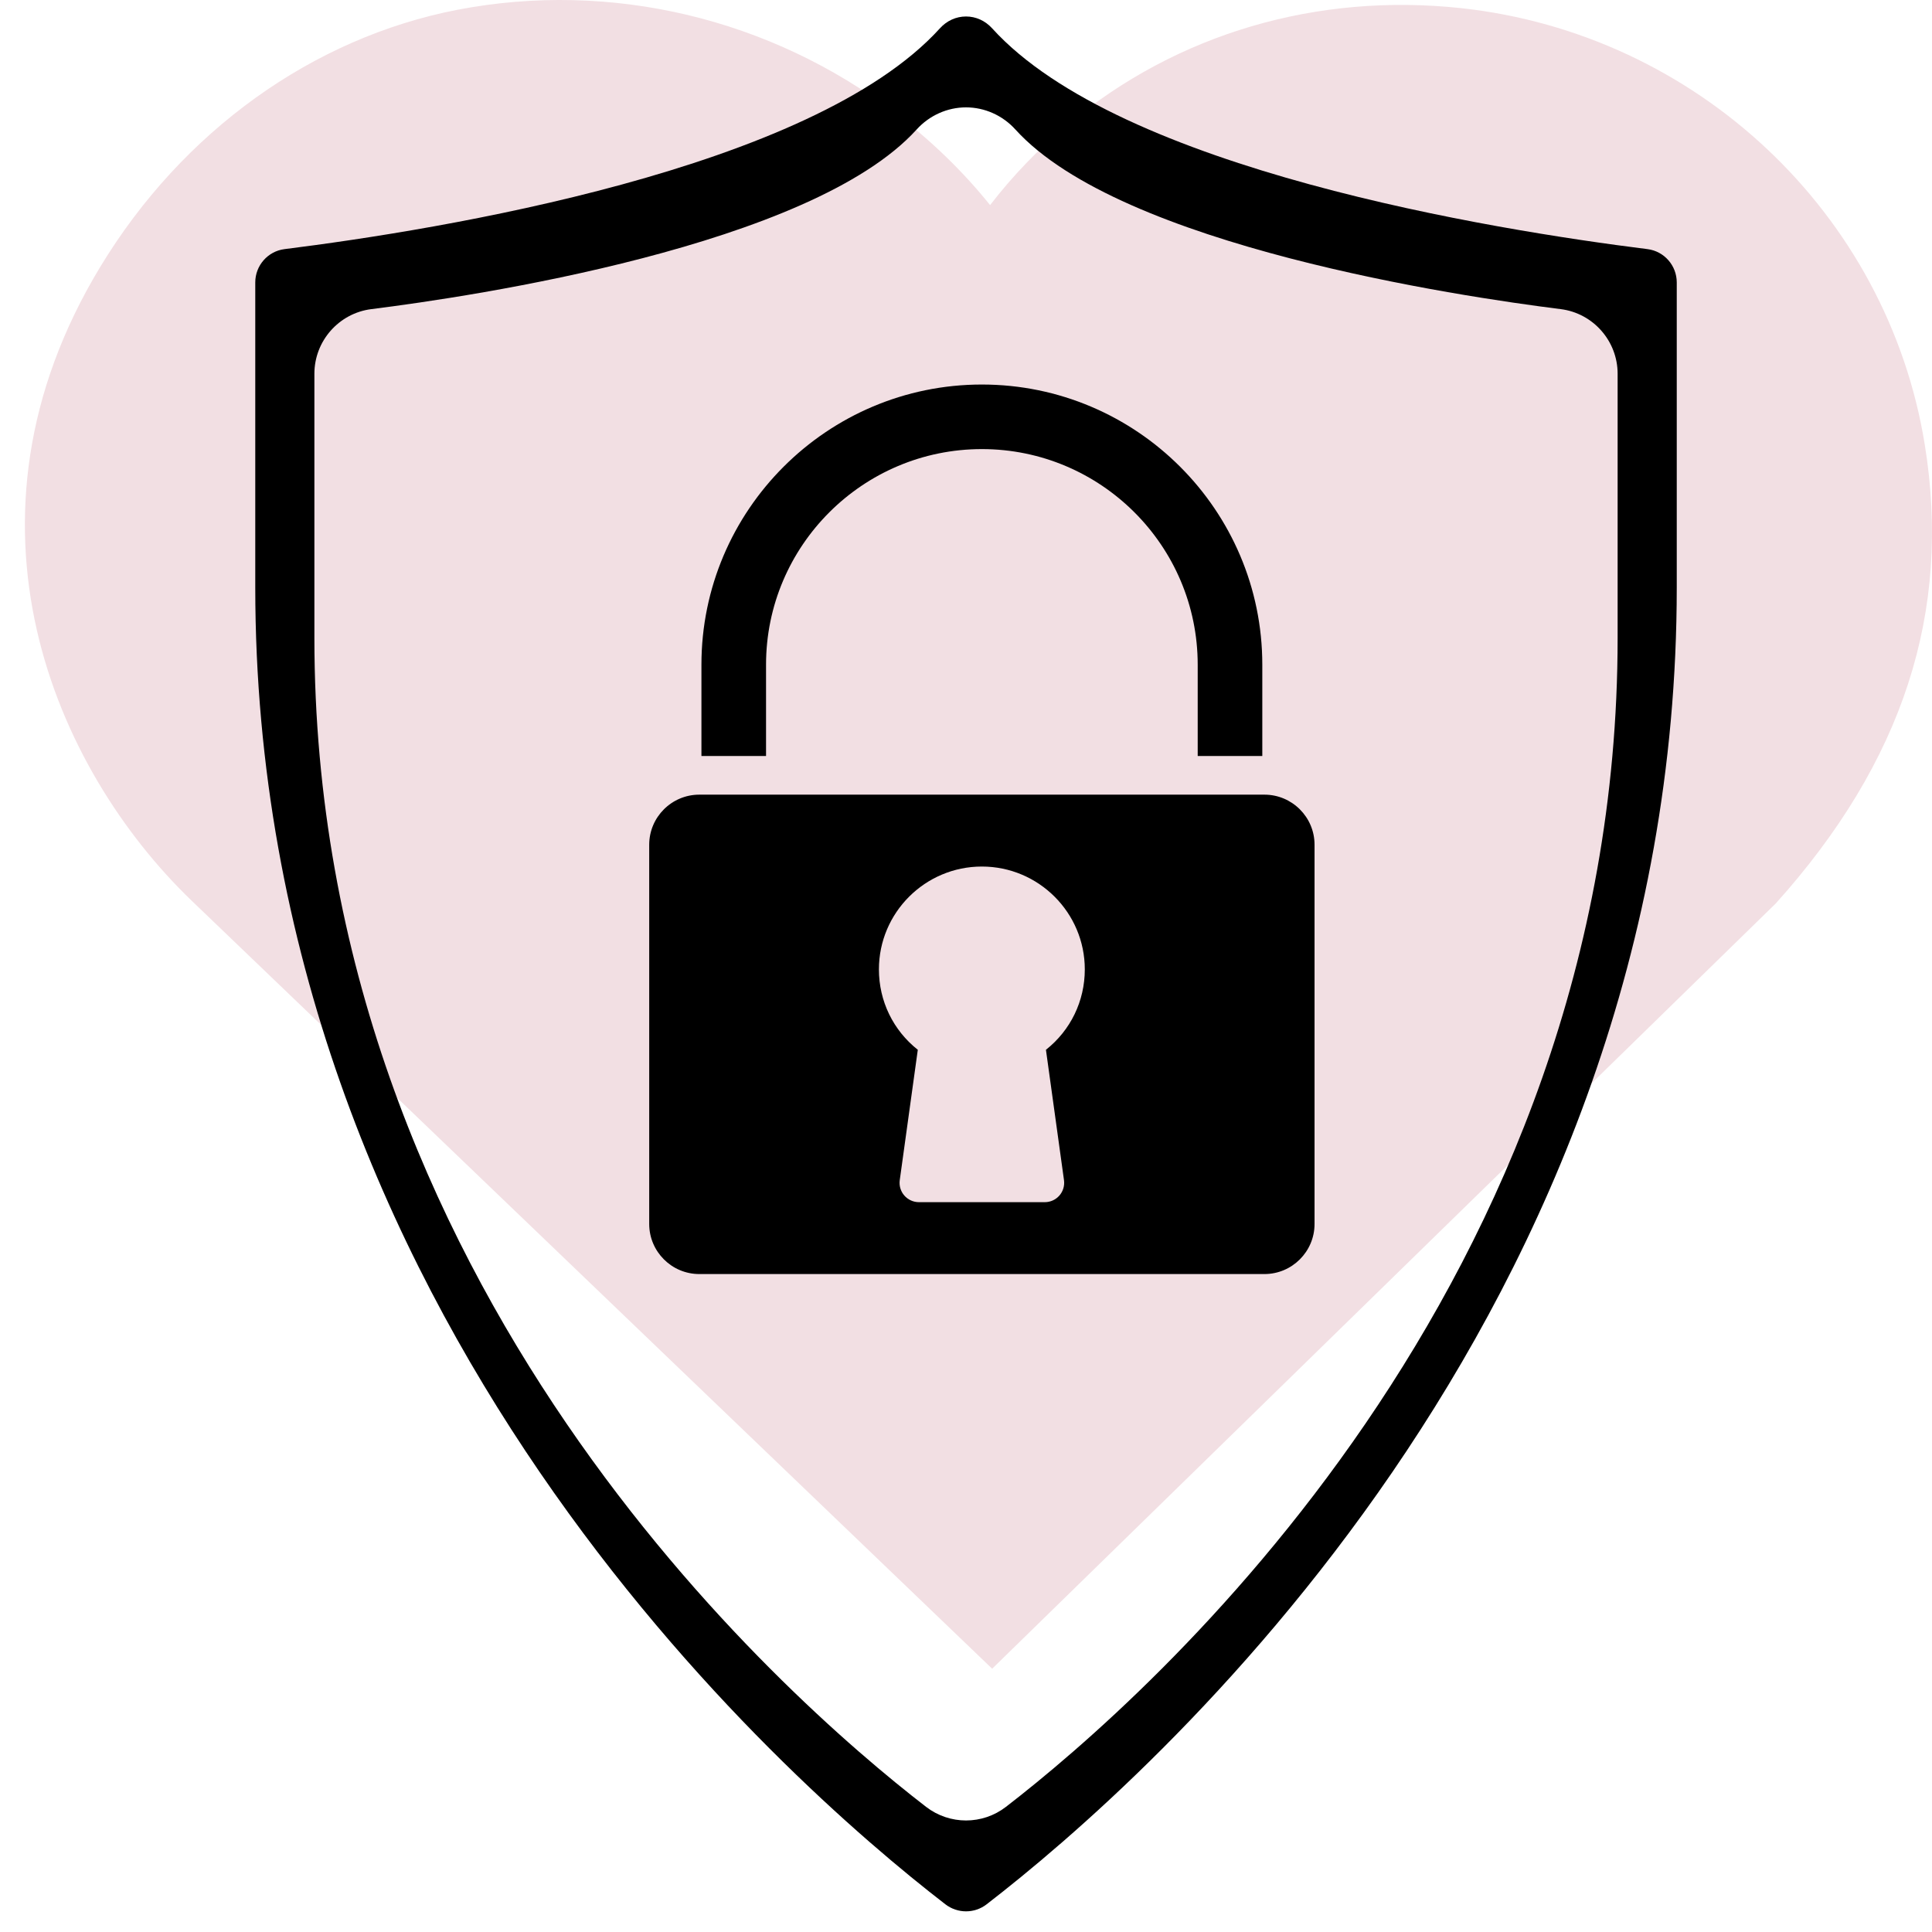
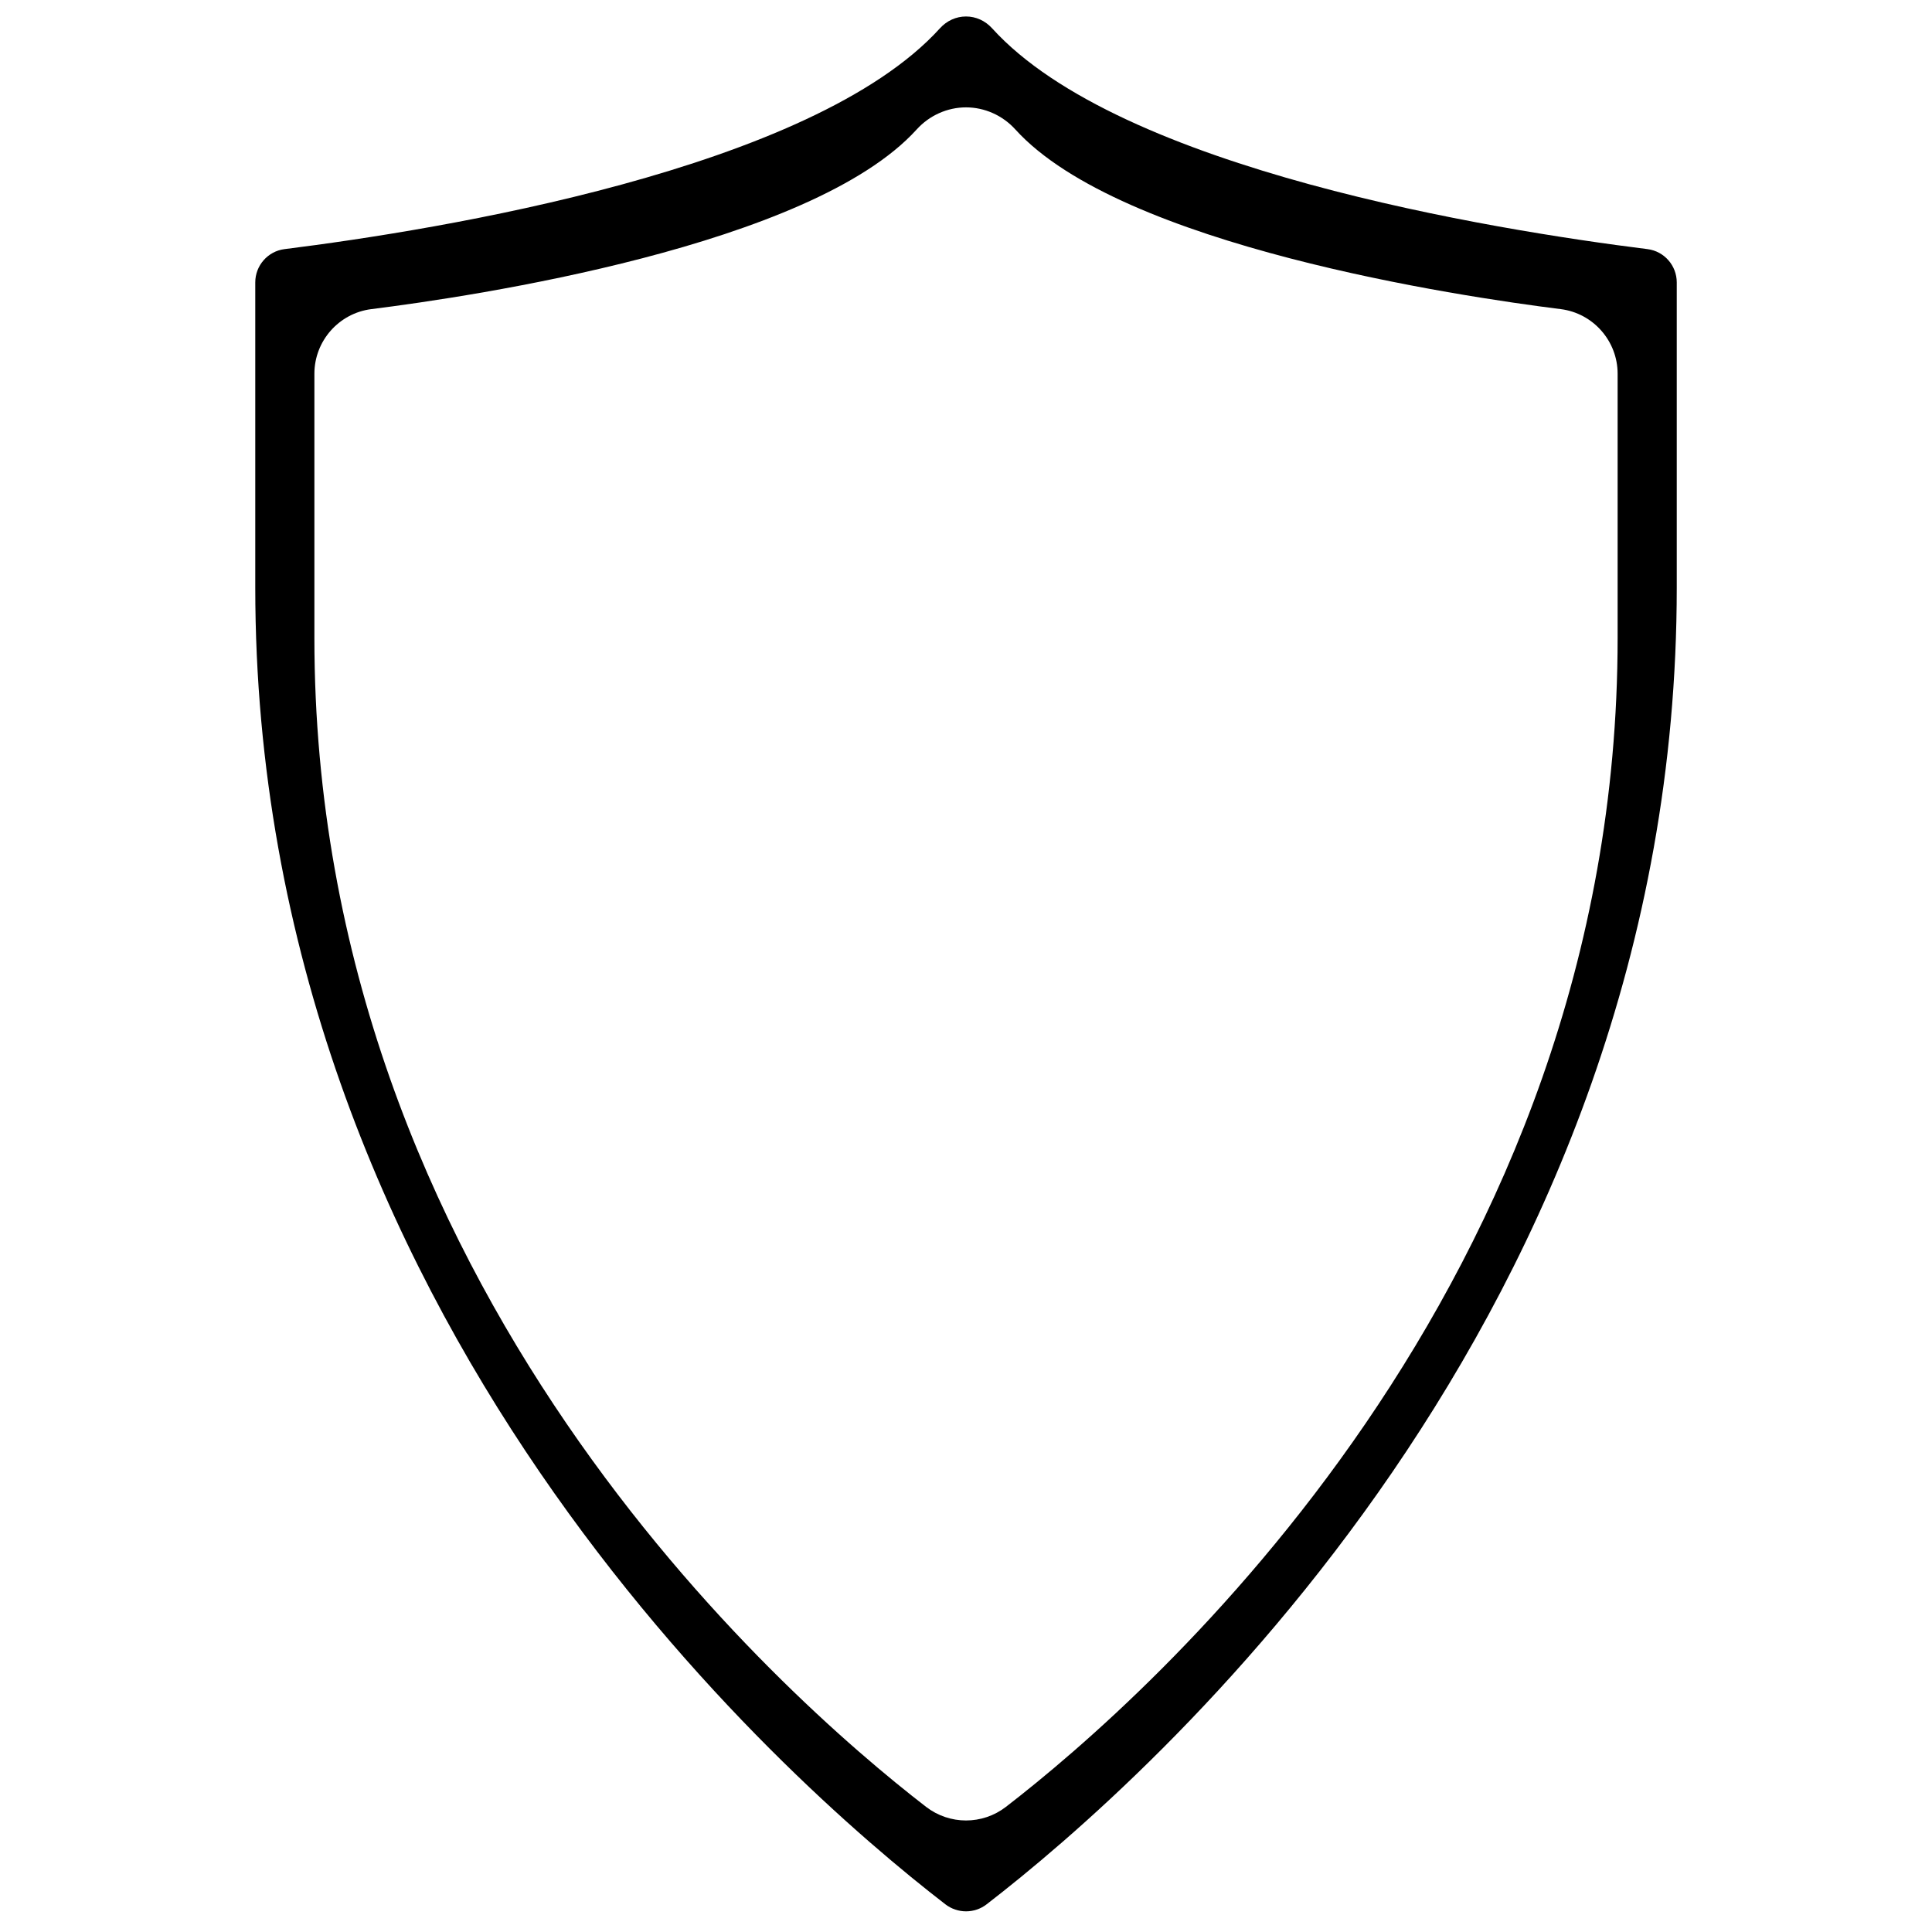
<svg xmlns="http://www.w3.org/2000/svg" version="1.0" preserveAspectRatio="xMidYMid meet" height="500" viewBox="0 0 375 375" zoomAndPan="magnify" width="500">
  <defs>
    <clipPath id="4675771a83">
-       <path clip-rule="nonzero" d="M 4.832 0 L 375 0 L 375 323.898 L 4.832 323.898 Z M 4.832 0" />
-     </clipPath>
+       </clipPath>
    <clipPath id="118e24ddef">
      <path clip-rule="nonzero" d="M 19.508 51.719 C -10.508 101.164 10.637 149.293 37.211 174.836 L 192.578 323.898 L 344.668 175.367 C 369.383 147.891 378.855 118.742 373.594 86.285 C 366.328 41.391 329.328 6.559 283.625 1.582 C 255.594 -1.434 228.516 6.496 207.383 24.059 C 201.691 28.785 196.609 34.066 192.176 39.809 C 186.922 33.273 180.754 27.293 173.781 21.992 C 149.48 3.523 118.543 -3.812 88.828 1.891 C 60.684 7.328 35.422 25.484 19.508 51.719 Z M 19.508 51.719" />
    </clipPath>
    <clipPath id="4556f5a485">
      <path clip-rule="nonzero" d="M 49.504 3.195 L 325.504 3.195 L 325.504 371 L 49.504 371 Z M 49.504 3.195" />
    </clipPath>
  </defs>
-   <rect fill-opacity="1" height="450" y="-37.5" fill="#ffffff" width="450" x="-37.5" />
-   <rect fill-opacity="1" height="450" y="-37.5" fill="#ffffff" width="450" x="-37.5" />
  <g clip-path="url(#4675771a83)">
    <g clip-path="url(#118e24ddef)">
      <path fill-rule="nonzero" fill-opacity="1" d="M 4.832 0 L 375.543 0 L 375.543 323.898 L 4.832 323.898 Z M 4.832 0" fill="#f2dfe3" />
    </g>
  </g>
-   <path fill-rule="nonzero" fill-opacity="1" d="M 190.582 87.168 C 213.68 87.168 232.473 105.941 232.473 129.016 L 232.473 146.738 L 245.012 146.738 L 245.012 129.016 C 245.012 99.031 220.594 74.637 190.582 74.637 C 160.566 74.637 136.148 99.031 136.148 129.016 L 136.148 146.738 L 148.688 146.738 L 148.688 129.016 C 148.688 105.941 167.48 87.168 190.582 87.168" fill="#000000" />
-   <path fill-rule="nonzero" fill-opacity="1" d="M 152.445 154.242 L 135.734 154.242 C 130.375 154.242 126.012 158.602 126.012 163.957 L 126.012 237.578 C 126.012 242.934 130.375 247.293 135.734 247.293 L 245.426 247.293 C 250.785 247.293 255.152 242.934 255.152 237.578 L 255.152 163.957 C 255.152 158.602 250.785 154.242 245.426 154.242 Z M 206.52 229.07 C 206.668 230.145 206.344 231.234 205.629 232.051 C 204.918 232.867 203.883 233.34 202.797 233.34 L 178.363 233.34 C 177.273 233.34 176.242 232.867 175.527 232.051 C 174.816 231.234 174.492 230.145 174.641 229.07 L 178.145 203.762 C 173.379 199.996 170.598 194.328 170.598 188.156 C 170.598 177.148 179.562 168.195 190.578 168.195 C 201.598 168.195 210.559 177.148 210.559 188.156 C 210.559 194.328 207.781 199.996 203.016 203.762 L 206.52 229.07" fill="#000000" />
  <g clip-path="url(#4556f5a485)">
    <path fill-rule="nonzero" fill-opacity="1" d="M 319.781 48.355 C 289.816 44.605 217.434 32.922 192.57 5.496 C 191.223 4.016 189.426 3.199 187.504 3.199 C 185.582 3.199 183.781 4.016 182.438 5.496 C 157.57 32.922 85.188 44.605 55.223 48.355 C 51.988 48.762 49.547 51.539 49.547 54.816 L 49.547 114.012 C 49.547 255.32 152.078 345.387 183.5 369.625 C 185.859 371.441 189.148 371.449 191.504 369.625 C 222.93 345.387 325.457 255.32 325.457 114.012 L 325.457 54.816 C 325.457 51.539 323.016 48.762 319.781 48.355 Z M 313.98 123.805 C 313.98 249.371 223.105 329.223 195.254 350.707 C 192.973 352.469 190.238 353.352 187.504 353.352 C 184.77 353.352 182.035 352.469 179.75 350.707 C 151.898 329.223 61.023 249.371 61.023 123.805 L 61.023 72.543 C 61.023 66.184 65.777 60.793 72.078 60 C 91.723 57.543 157.406 47.758 177.922 25.133 C 180.391 22.402 183.887 20.84 187.504 20.84 C 191.121 20.84 194.613 22.402 197.086 25.133 C 217.602 47.758 283.285 57.543 302.93 60 C 309.227 60.793 313.98 66.184 313.98 72.543 L 313.98 123.805" fill="#000000" />
  </g>
</svg>